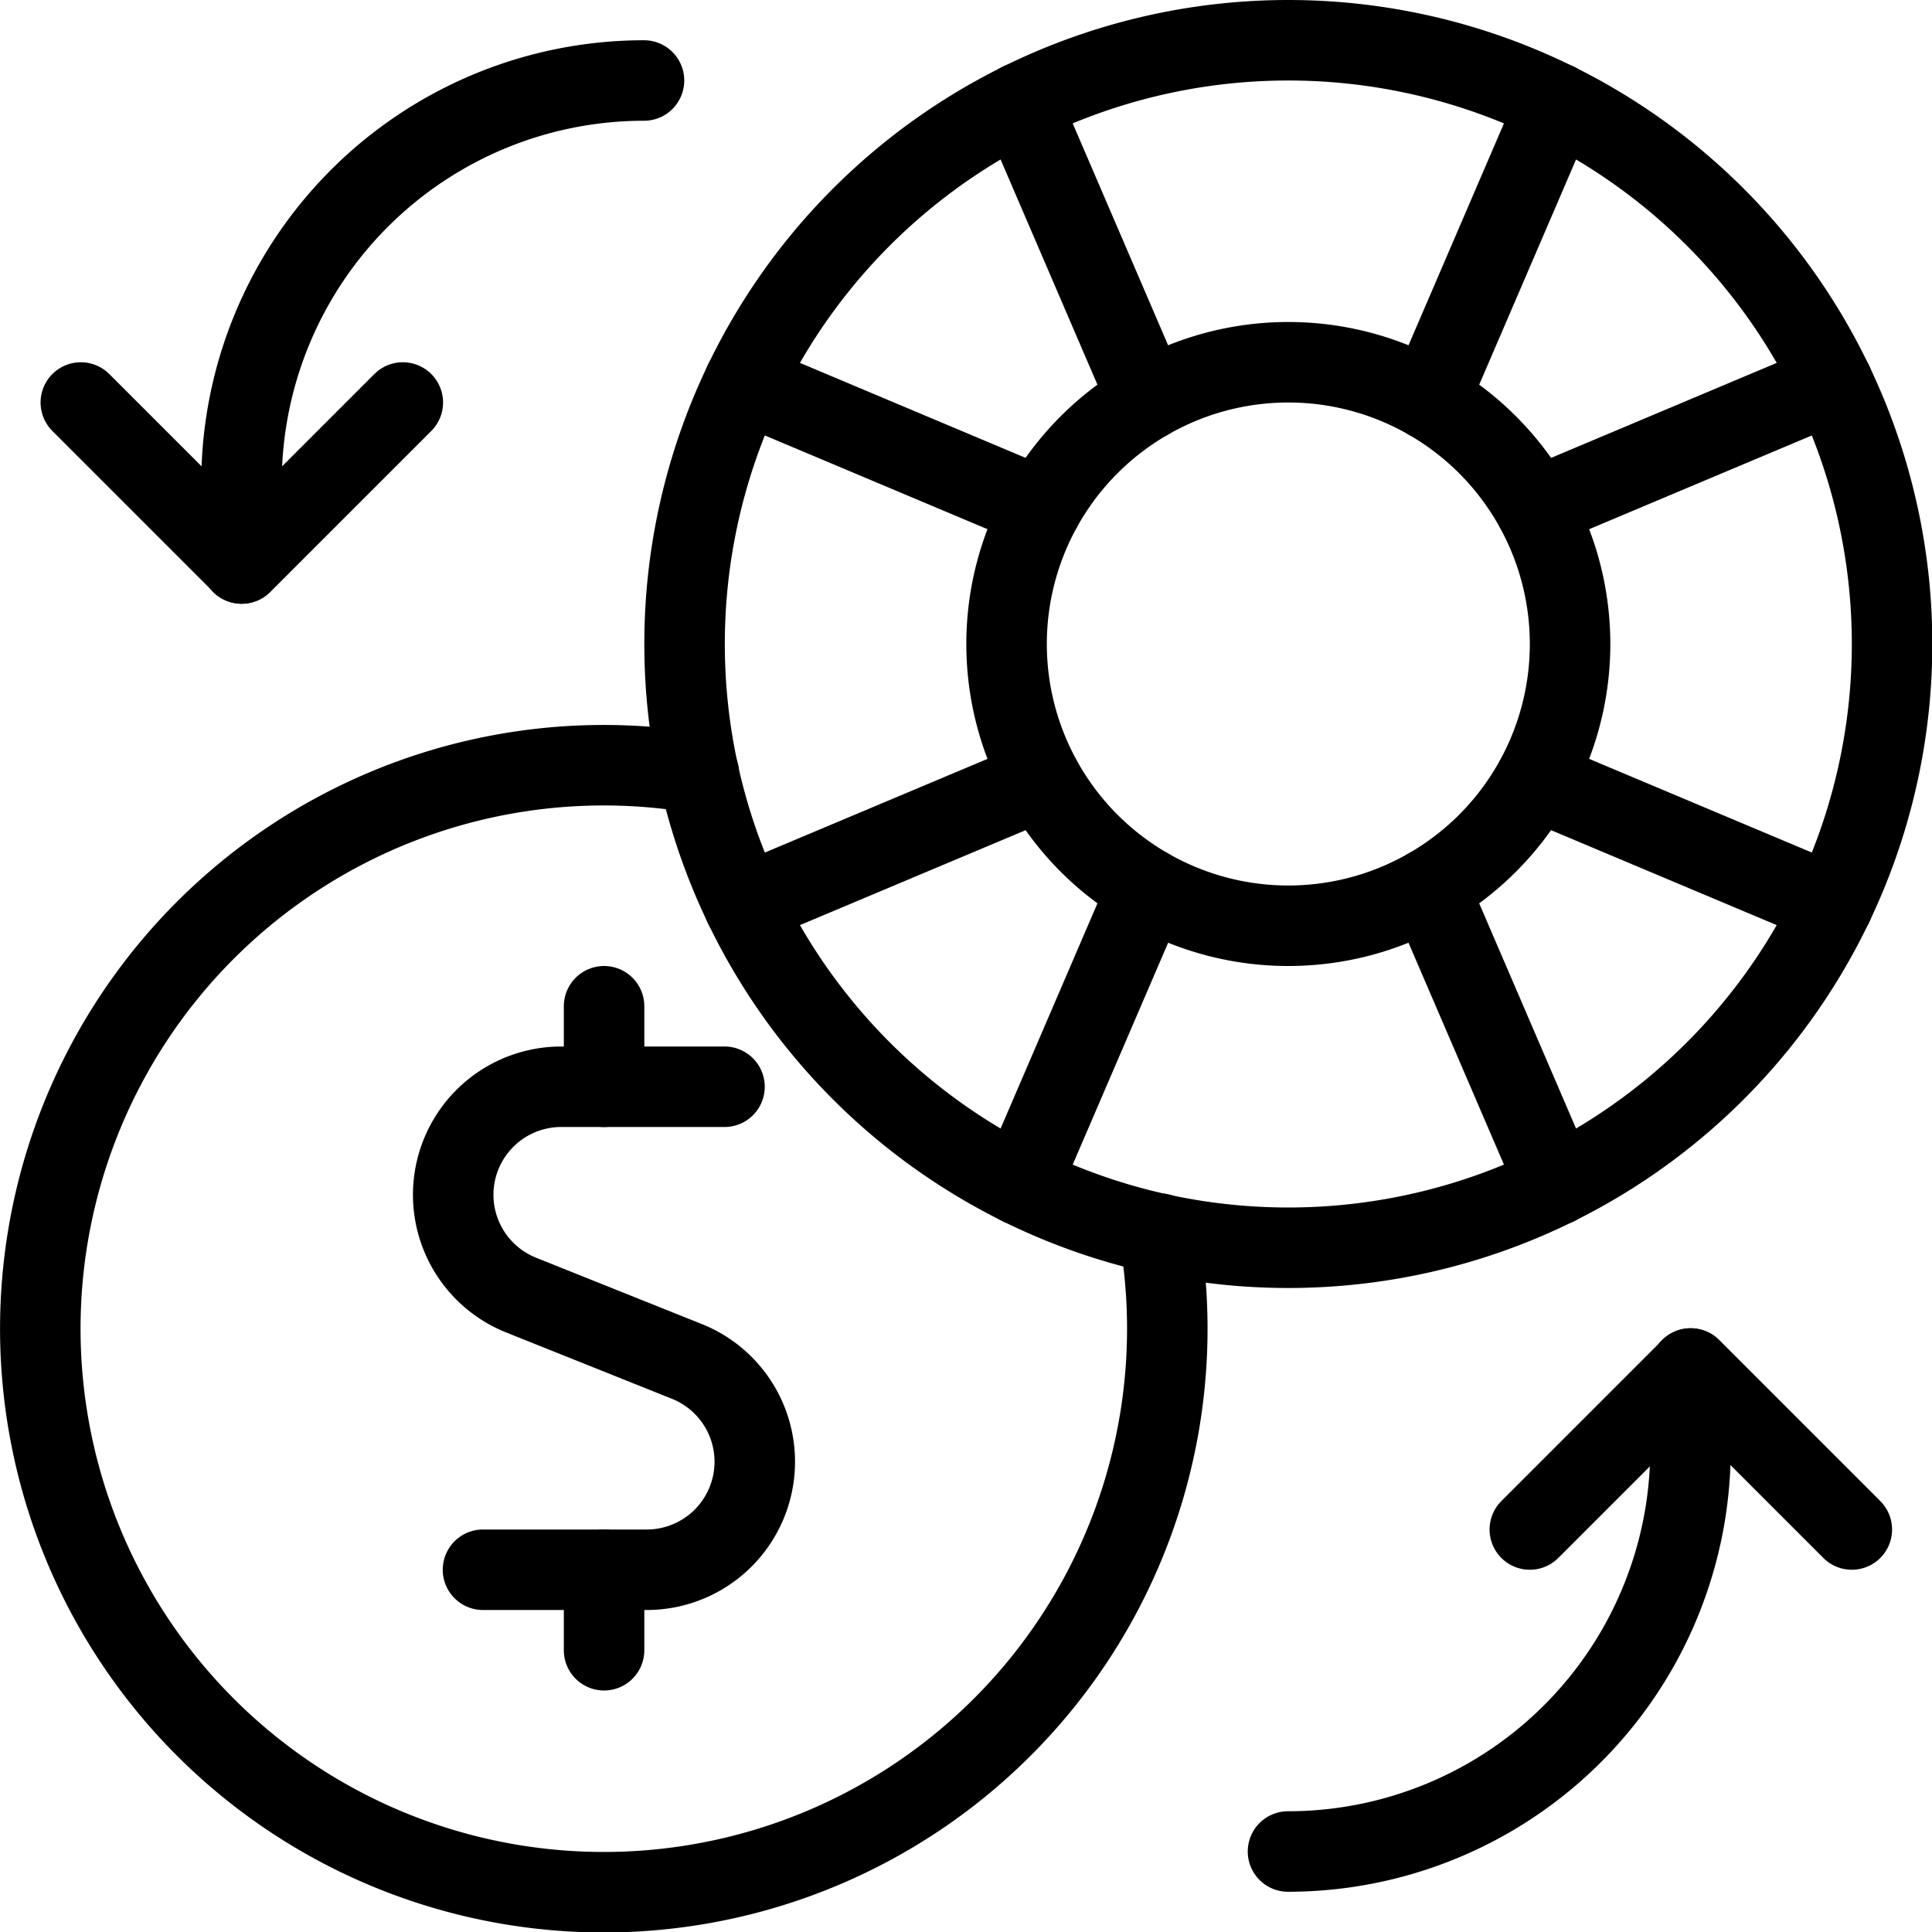
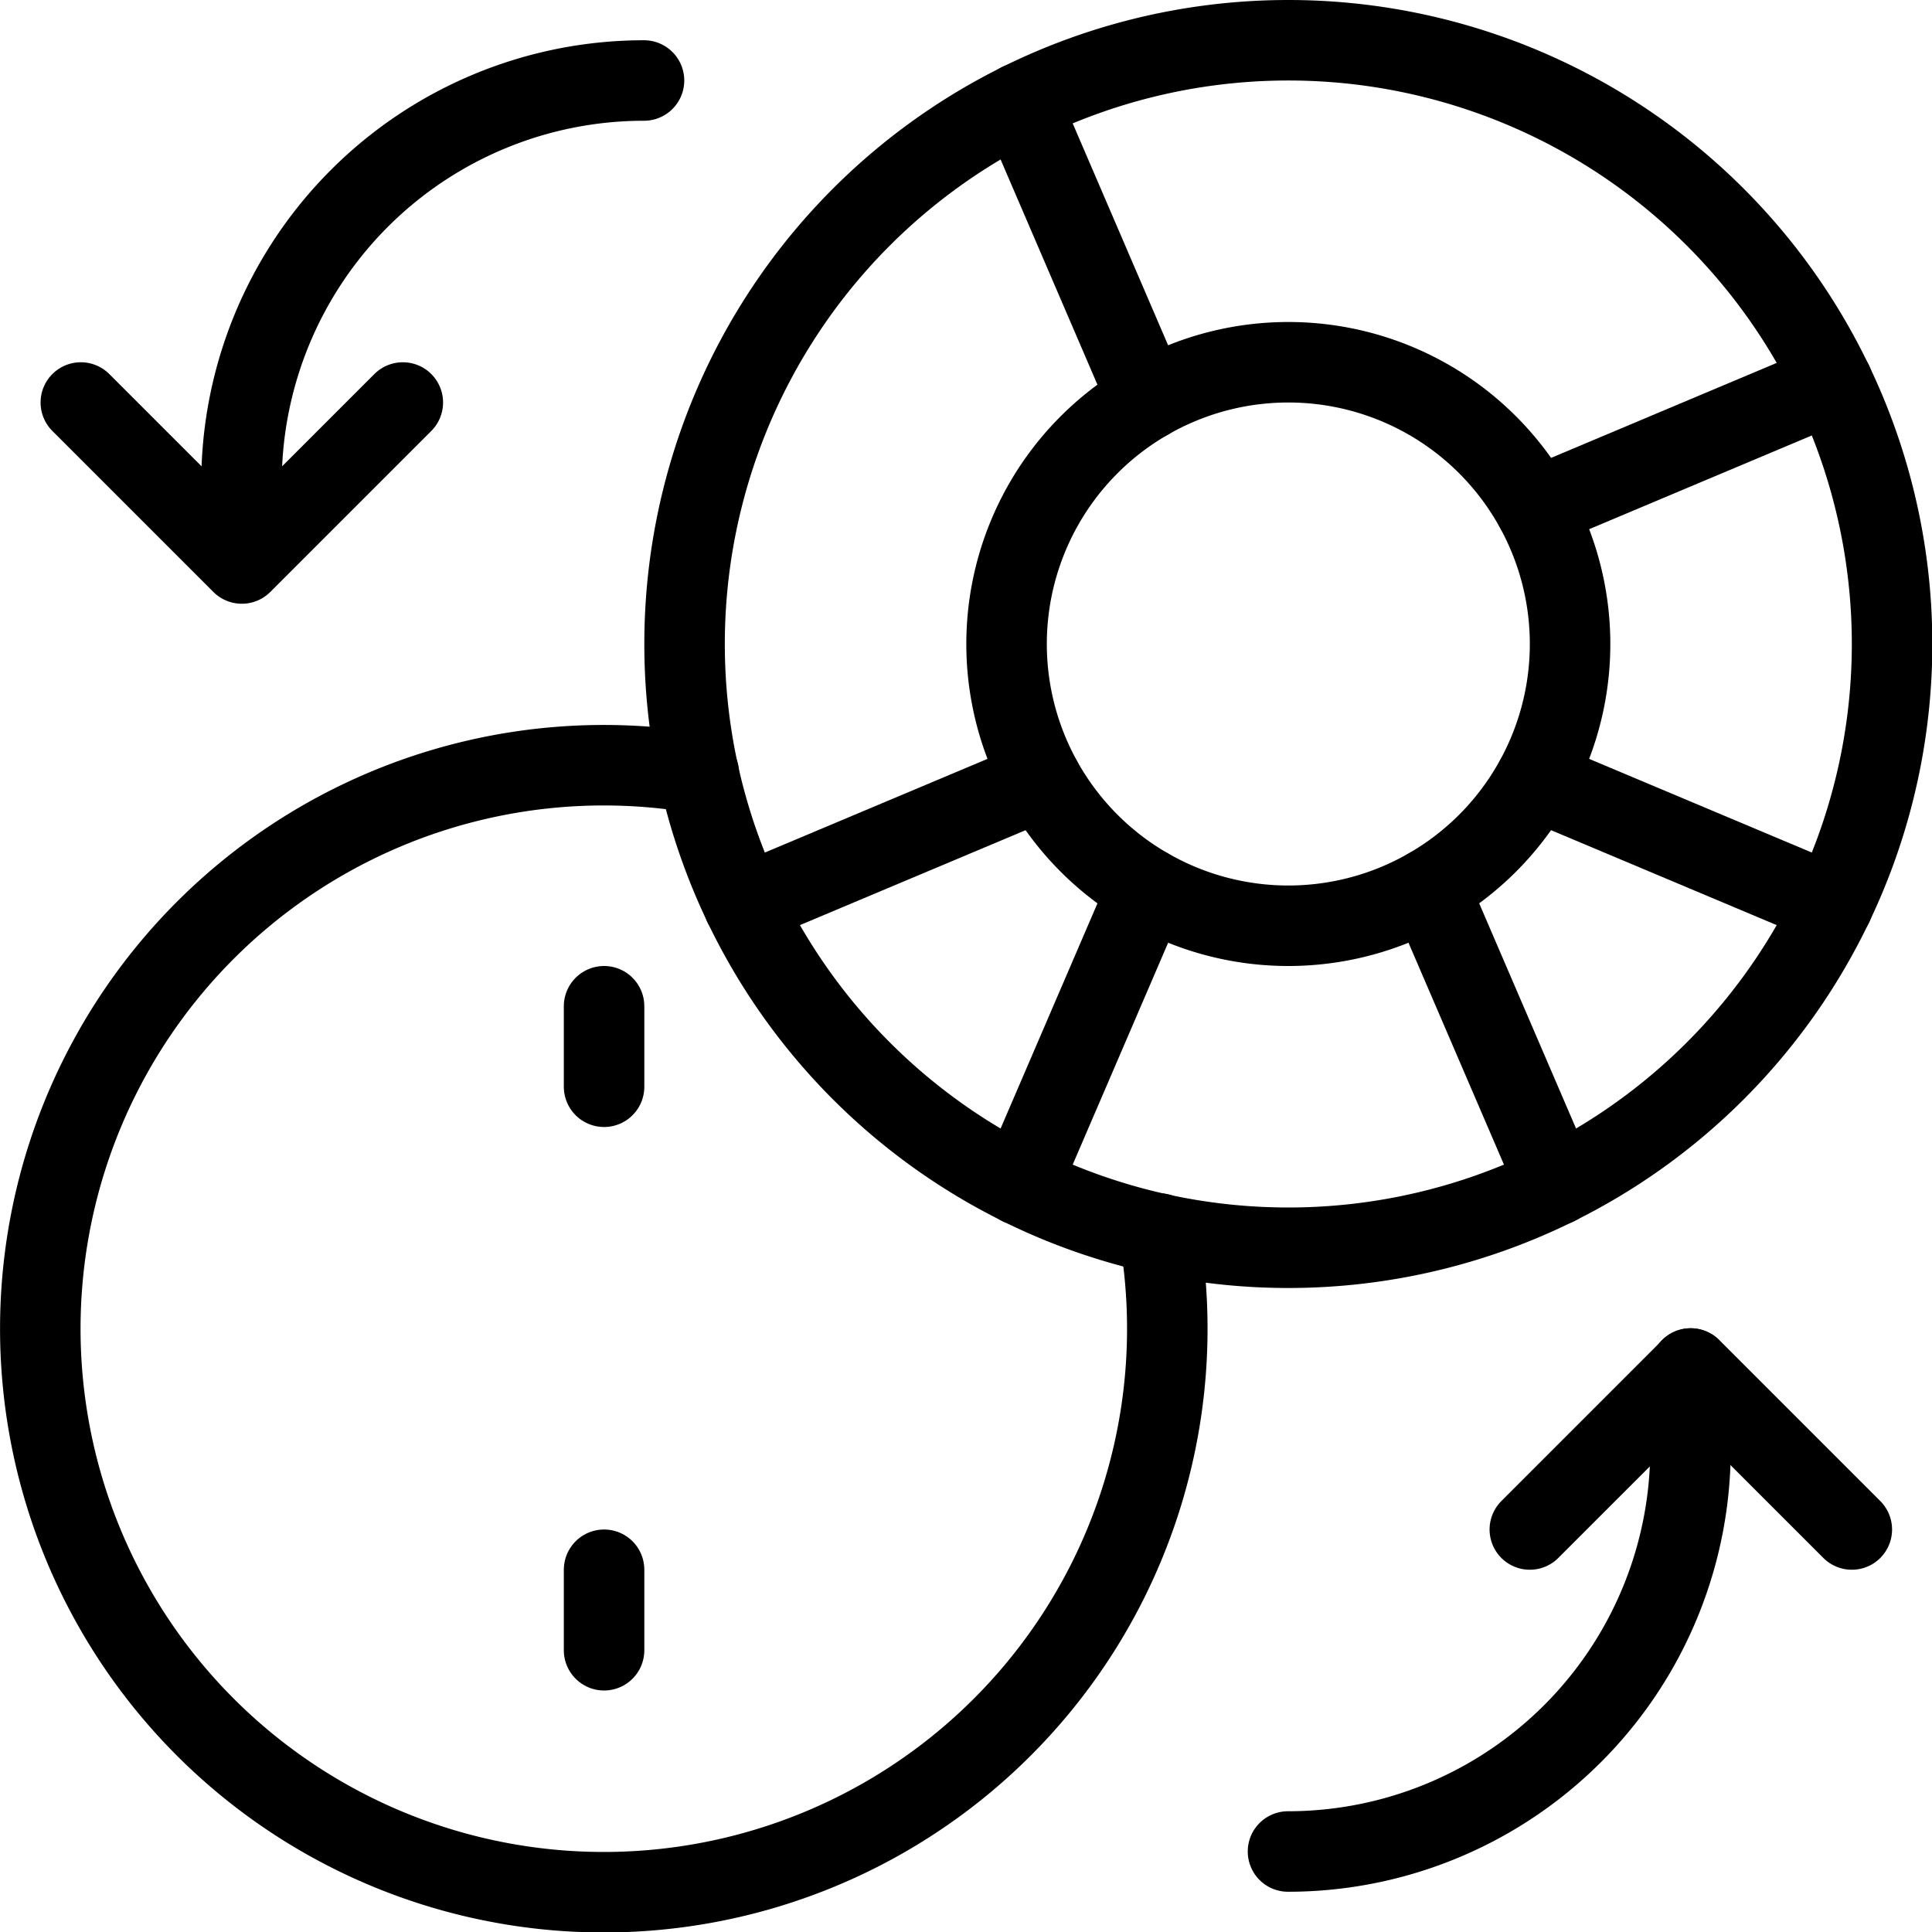
<svg xmlns="http://www.w3.org/2000/svg" viewBox="0 0 24 24">
  <g transform="matrix(1,0,0,1,0,0)">
    <path d="M8.504 8.000 A7.500 7.500 0 1 0 23.504 8.000 A7.500 7.500 0 1 0 8.504 8.000 Z" fill="none" stroke="#000000" stroke-linecap="round" stroke-linejoin="round" />
    <path d="M12.672 1.279L14.258 4.967" fill="none" stroke="#000000" stroke-linecap="round" stroke-linejoin="round" />
-     <path d="M9.24 4.757L12.936 6.313" fill="none" stroke="#000000" stroke-linecap="round" stroke-linejoin="round" />
-     <path d="M19.336 1.279L17.75 4.967" fill="none" stroke="#000000" stroke-linecap="round" stroke-linejoin="round" />
    <path d="M22.768 4.757L19.072 6.313" fill="none" stroke="#000000" stroke-linecap="round" stroke-linejoin="round" />
    <path d="M12.672 14.721L14.258 11.034" fill="none" stroke="#000000" stroke-linecap="round" stroke-linejoin="round" />
    <path d="M9.24 11.243L12.936 9.688" fill="none" stroke="#000000" stroke-linecap="round" stroke-linejoin="round" />
    <path d="M19.336 14.721L17.75 11.034" fill="none" stroke="#000000" stroke-linecap="round" stroke-linejoin="round" />
    <path d="M22.768 11.243L19.072 9.688" fill="none" stroke="#000000" stroke-linecap="round" stroke-linejoin="round" />
    <path d="M12.504 8.000 A3.500 3.500 0 1 0 19.504 8.000 A3.500 3.500 0 1 0 12.504 8.000 Z" fill="none" stroke="#000000" stroke-linecap="round" stroke-linejoin="round" />
    <path d="M1.004 5L3.004 7 5.004 5" fill="none" stroke="#000000" stroke-linecap="round" stroke-linejoin="round" />
-     <path d="M8,1A5,5,0,0,0,3,6V7" fill="none" stroke="#000000" stroke-linecap="round" stroke-linejoin="round" />
+     <path d="M8,1A5,5,0,0,0,3,6" fill="none" stroke="#000000" stroke-linecap="round" stroke-linejoin="round" />
    <path d="M23.004 19L21.004 17 19.004 19" fill="none" stroke="#000000" stroke-linecap="round" stroke-linejoin="round" />
    <path d="M16,23a5,5,0,0,0,5-5V17" fill="none" stroke="#000000" stroke-linecap="round" stroke-linejoin="round" />
    <path d="M8.681,9.606A7,7,0,1,0,14.4,15.323" fill="none" stroke="#000000" stroke-linecap="round" stroke-linejoin="round" />
    <path d="M7.504 13.5L7.504 12.5" fill="none" stroke="#000000" stroke-linecap="round" stroke-linejoin="round" />
-     <path d="M9,13.5H6.971a1.342,1.342,0,0,0-.5,2.587l2.064.826a1.342,1.342,0,0,1-.5,2.587H6" fill="none" stroke="#000000" stroke-linecap="round" stroke-linejoin="round" />
    <path d="M7.504 20.5L7.504 19.5" fill="none" stroke="#000000" stroke-linecap="round" stroke-linejoin="round" />
  </g>
</svg>